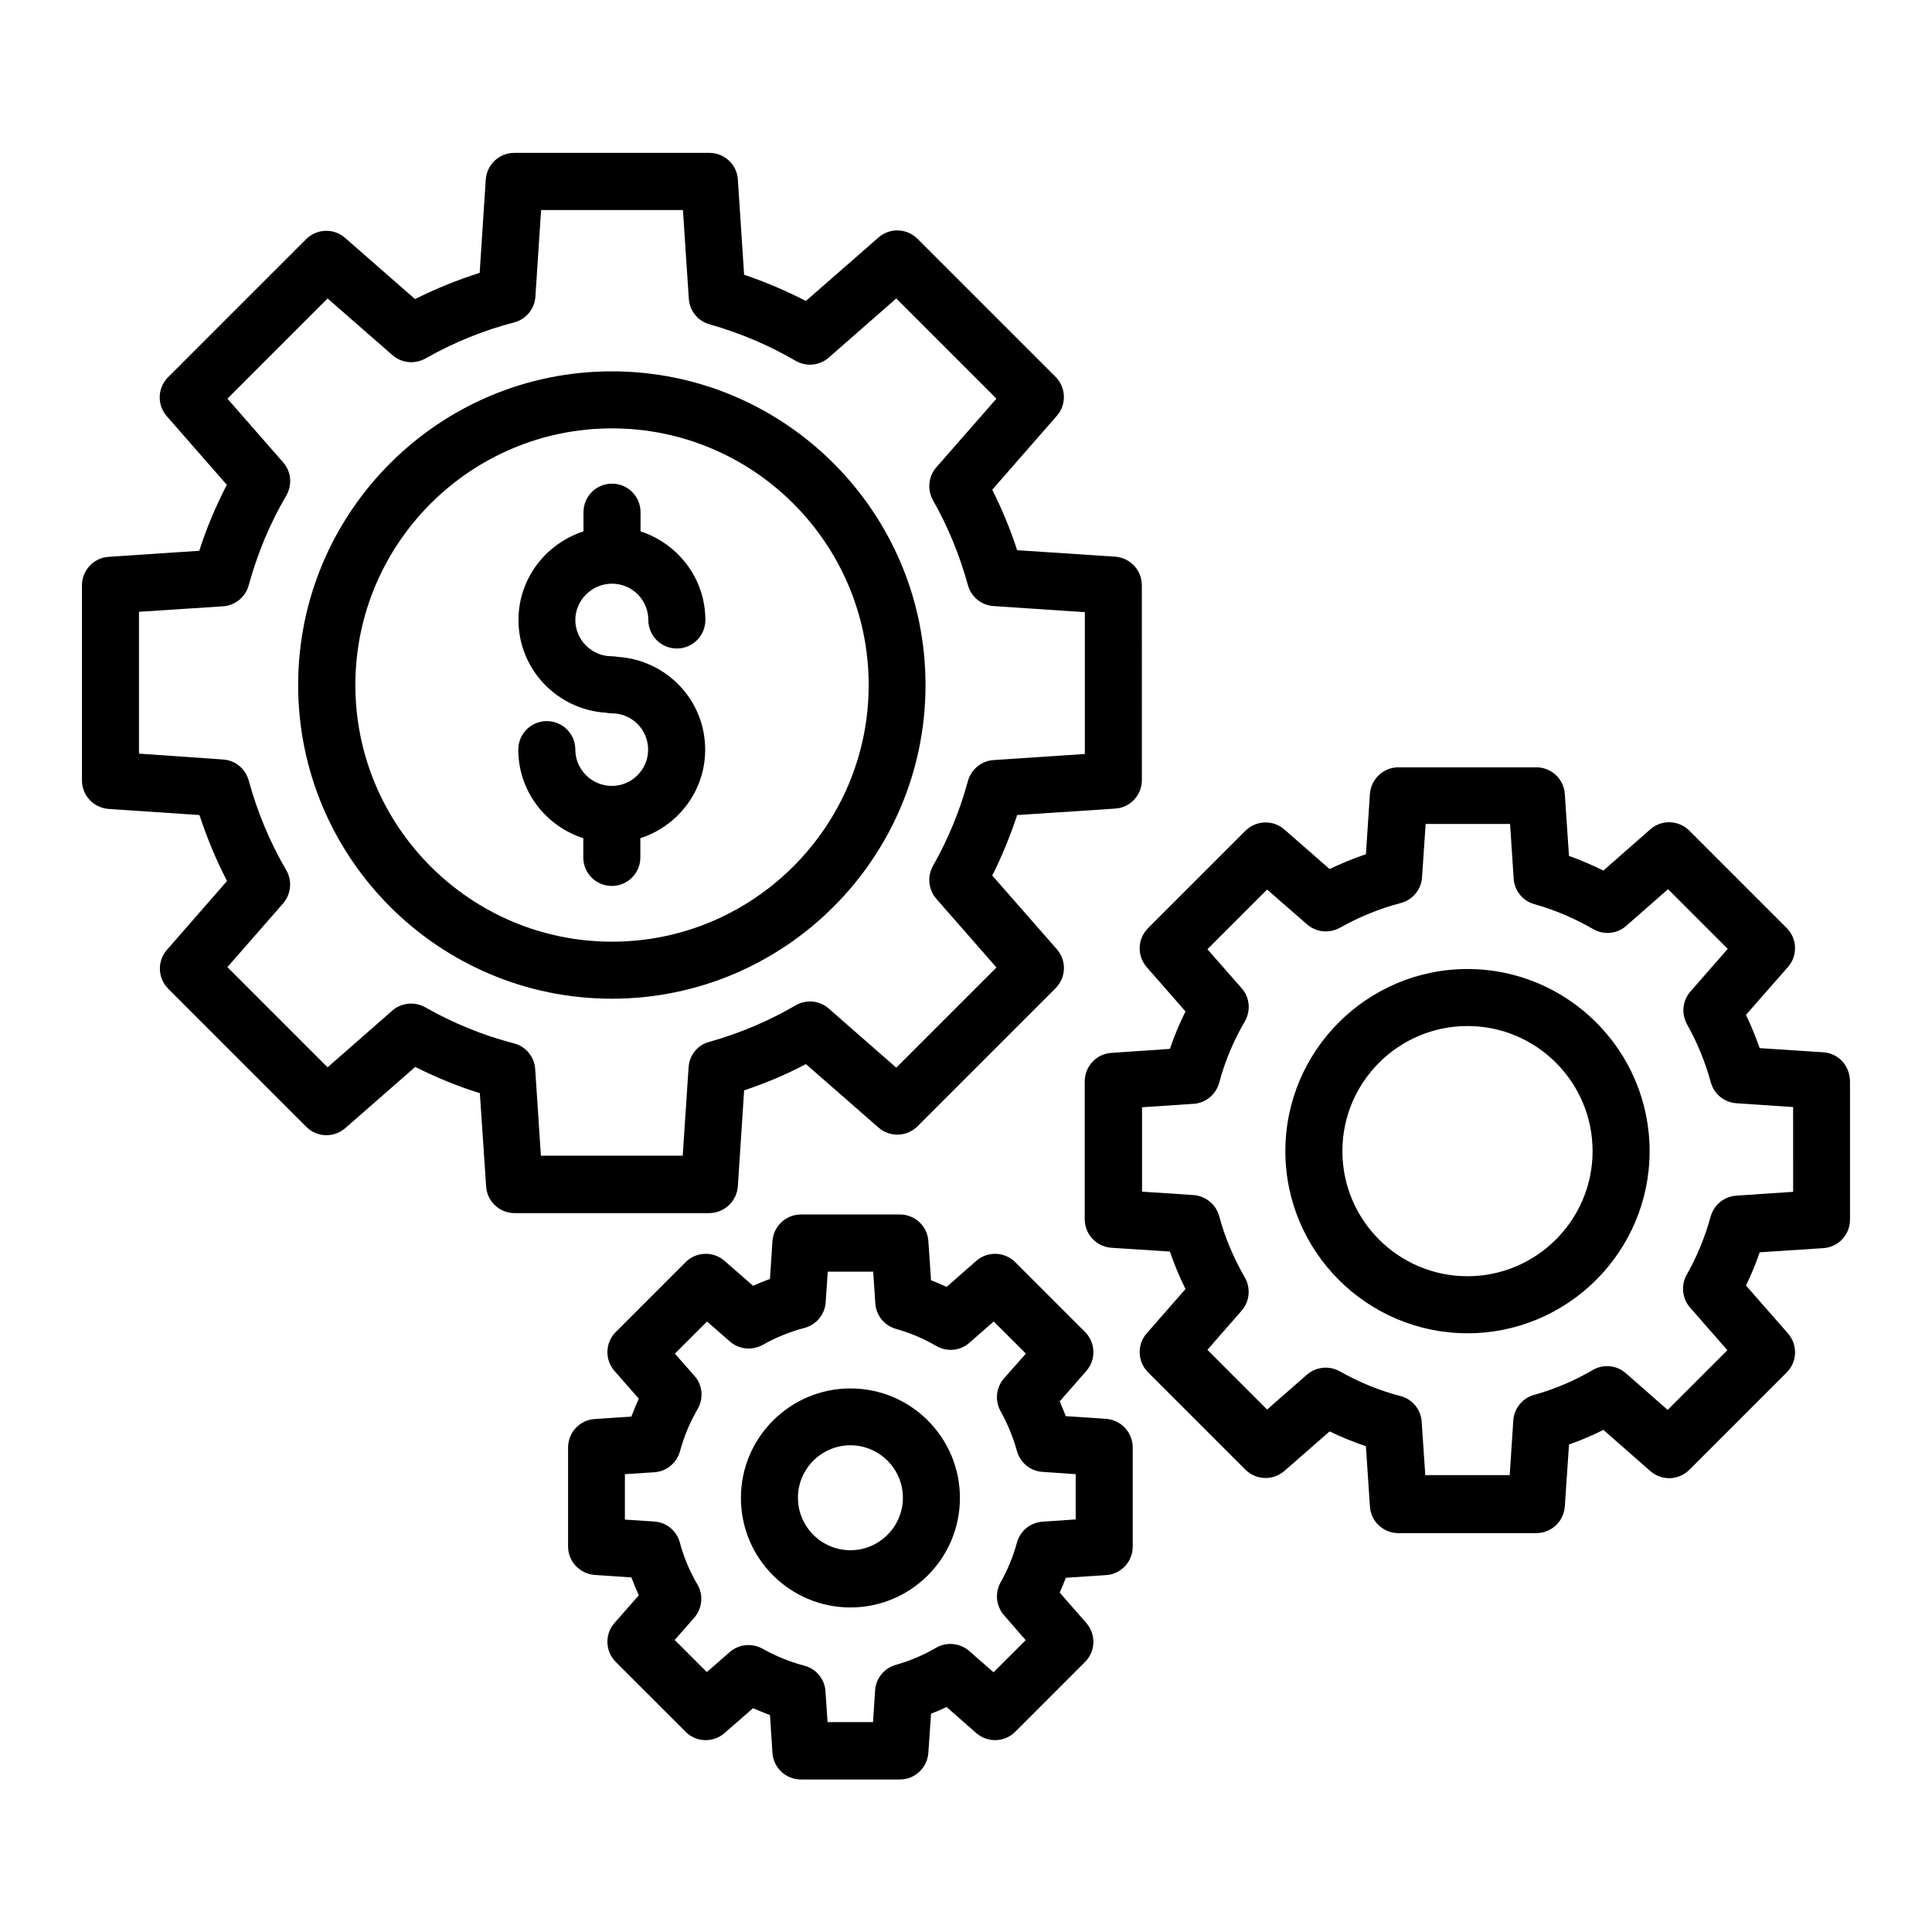
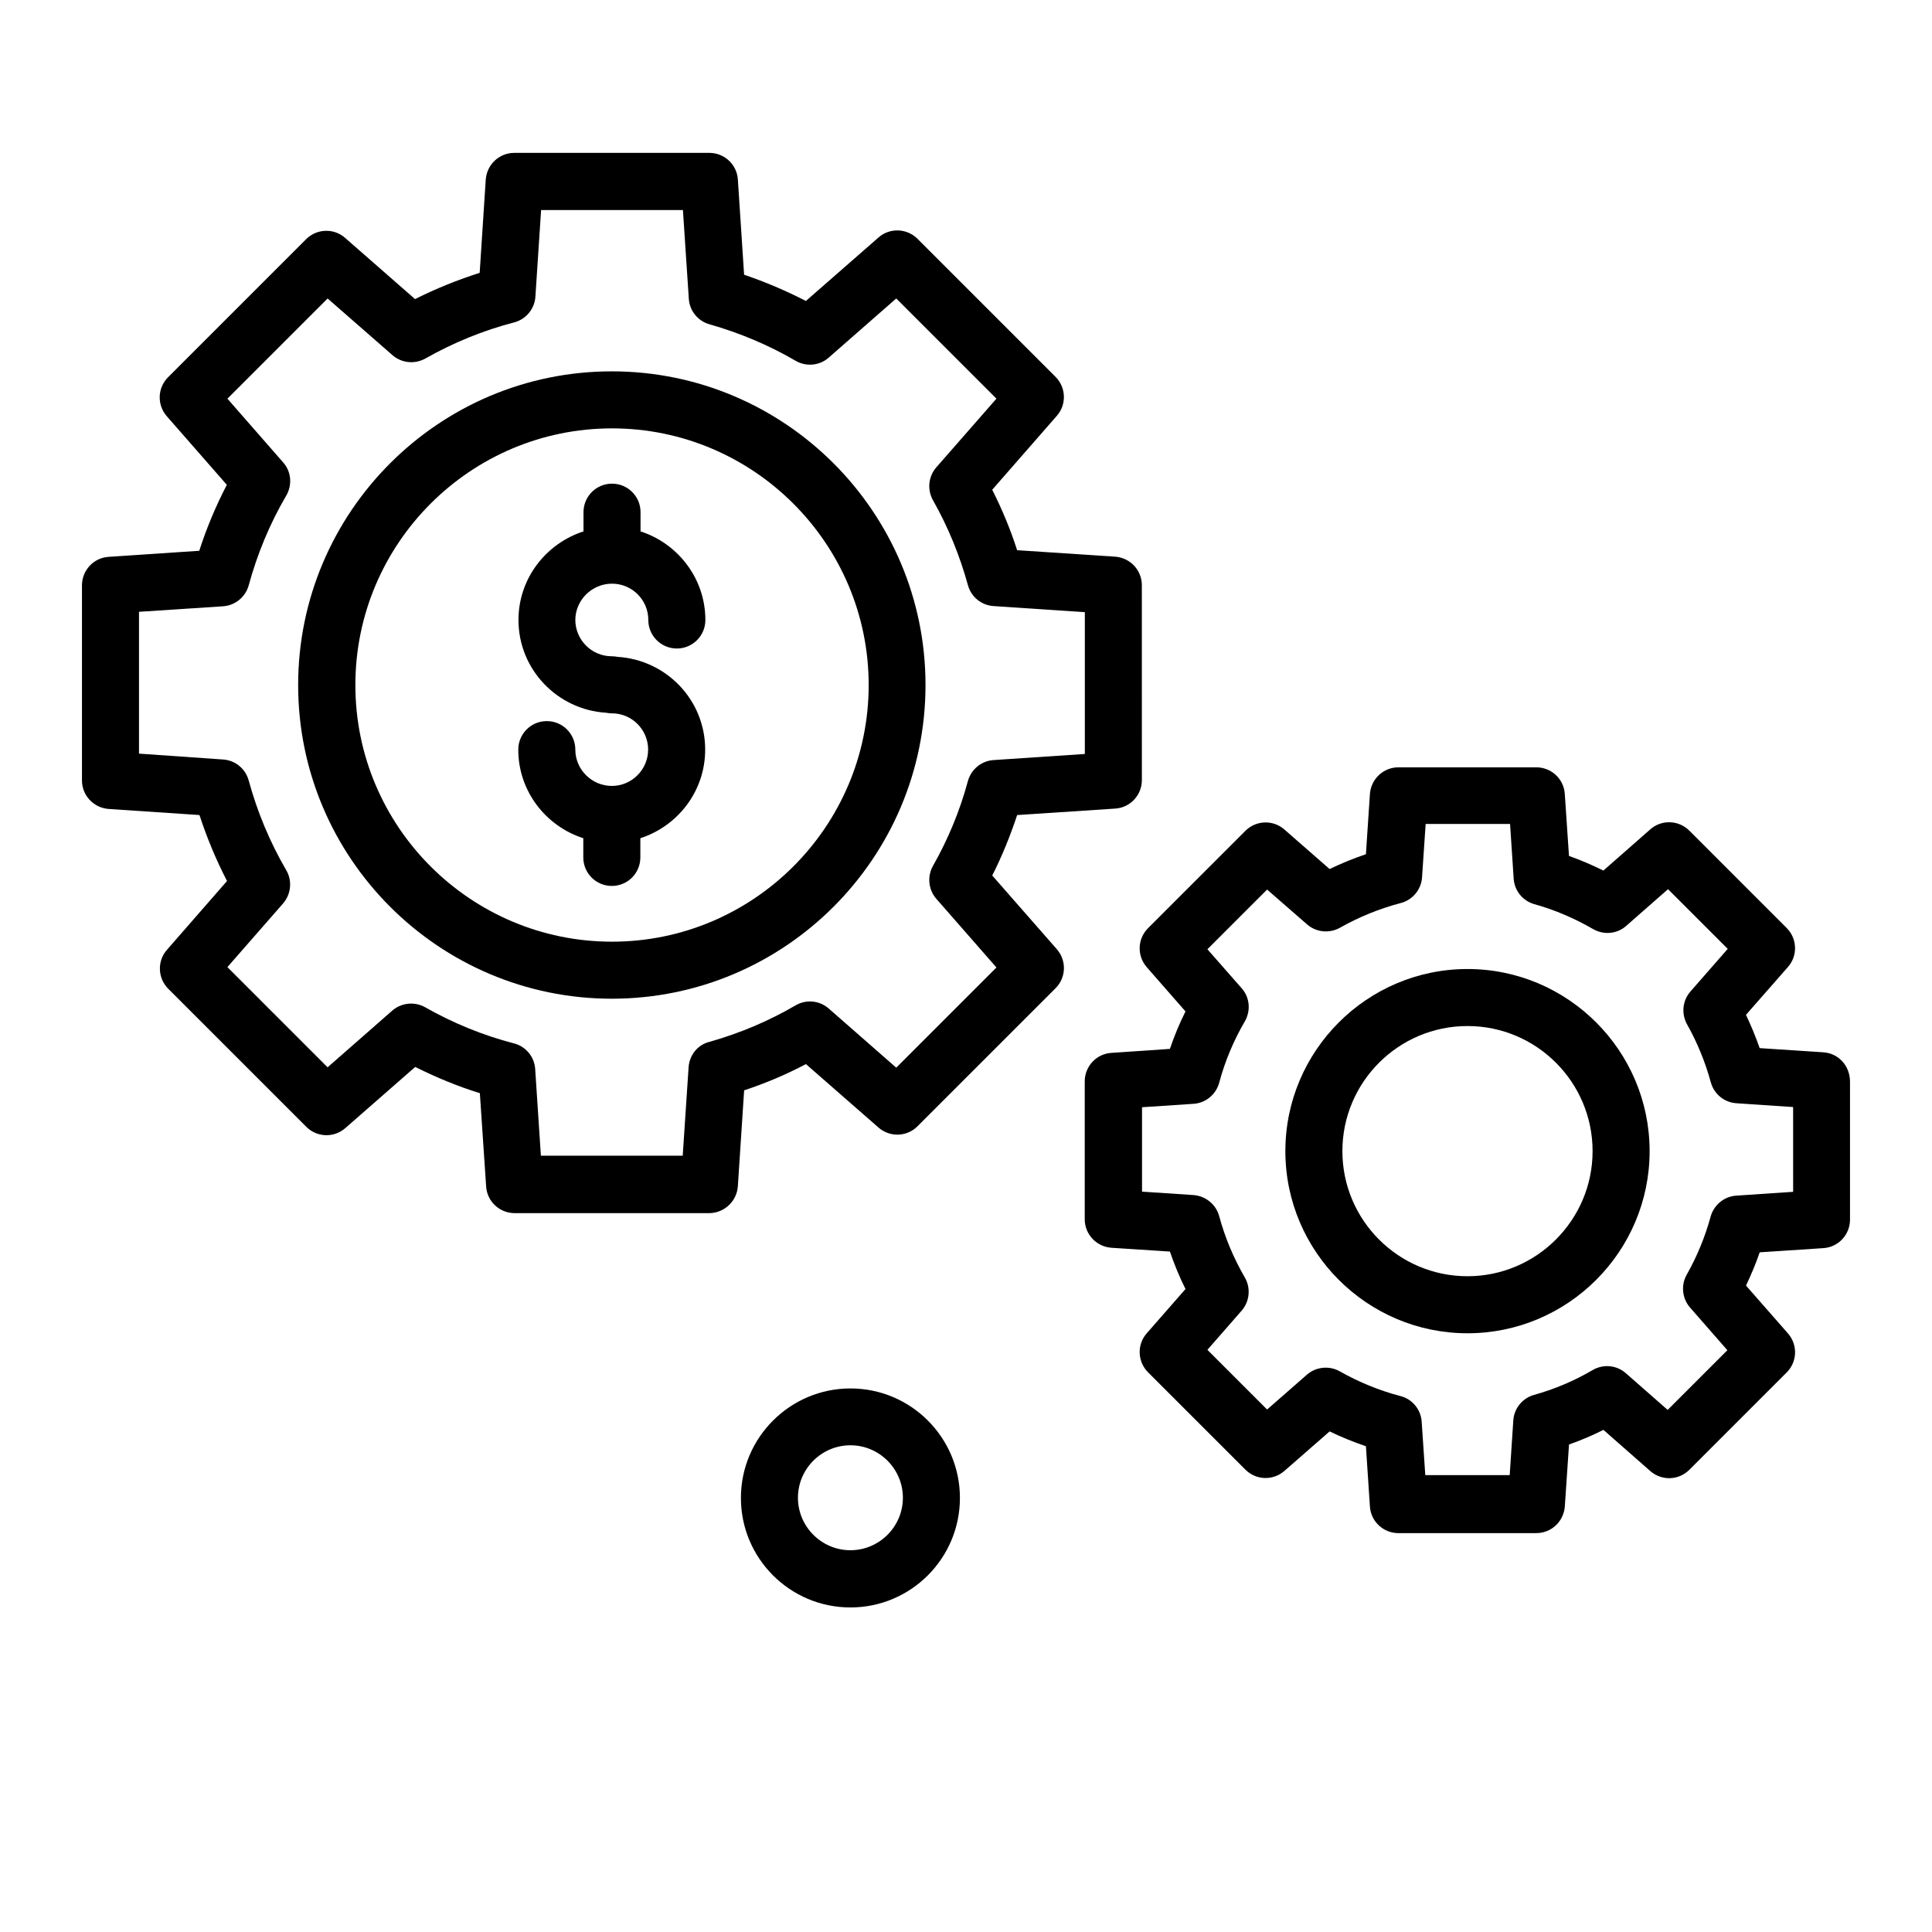
<svg xmlns="http://www.w3.org/2000/svg" fill="#000000" width="800px" height="800px" version="1.1" viewBox="144 144 512 512">
  <g>
    <path d="m339.54 458.34 1.664-25.391c5.644-1.863 11.133-4.18 16.375-6.953l19.246 16.828c3.023 2.621 7.508 2.469 10.328-0.352l36.578-36.578c2.82-2.82 2.973-7.305 0.352-10.328l-17.129-19.547c2.621-5.188 4.785-10.531 6.602-16.02l25.996-1.715c3.981-0.25 7.055-3.578 7.055-7.559l-0.008-51.641c0-3.981-3.074-7.254-7.055-7.559l-25.996-1.715c-1.762-5.492-3.981-10.832-6.602-16.02l17.129-19.598c2.621-2.973 2.469-7.508-0.352-10.328l-36.578-36.578c-2.82-2.82-7.356-2.973-10.328-0.352l-19.246 16.828c-5.289-2.719-10.73-5.039-16.375-6.953l-1.656-25.238c-0.25-3.981-3.578-7.055-7.559-7.055h-51.691c-3.981 0-7.254 3.074-7.559 7.055l-1.613 24.738c-5.844 1.863-11.586 4.18-17.129 6.953l-18.539-16.223c-2.973-2.621-7.508-2.469-10.328 0.352l-36.578 36.578c-2.82 2.82-2.973 7.305-0.352 10.328l15.922 18.188c-2.922 5.644-5.391 11.488-7.305 17.48l-24.031 1.609c-3.981 0.25-7.055 3.578-7.055 7.559v51.691c0 3.981 3.074 7.254 7.055 7.559l24.082 1.613c1.965 5.996 4.383 11.84 7.305 17.48l-15.922 18.238c-2.621 2.973-2.469 7.508 0.352 10.328l36.578 36.578c2.82 2.82 7.305 2.973 10.328 0.352l18.539-16.223c5.543 2.769 11.234 5.141 17.129 6.953l1.664 24.738c0.25 3.981 3.578 7.055 7.559 7.055h51.691c3.93-0.105 7.203-3.18 7.457-7.16zm-13.051-31.59-1.562 23.527h-37.586l-1.512-22.973c-0.203-3.223-2.469-5.996-5.644-6.801-8.16-2.117-16.07-5.34-23.527-9.574-2.769-1.562-6.297-1.211-8.715 0.906l-17.129 15.012-26.551-26.551 14.762-16.879c2.117-2.469 2.469-5.996 0.855-8.766-4.383-7.508-7.707-15.516-9.977-23.832-0.855-3.125-3.578-5.34-6.801-5.543l-22.266-1.555v-37.586l22.27-1.461c3.223-0.203 5.945-2.469 6.801-5.543 2.266-8.312 5.594-16.375 9.977-23.832 1.613-2.82 1.309-6.348-0.855-8.766l-14.762-16.879 26.551-26.551 17.18 15.012c2.418 2.117 5.894 2.469 8.715 0.906 7.457-4.231 15.367-7.457 23.527-9.574 3.125-0.805 5.441-3.578 5.644-6.801l1.512-22.973h37.586l1.562 23.527c0.203 3.176 2.418 5.894 5.492 6.75 7.961 2.266 15.668 5.492 22.824 9.672 2.769 1.613 6.348 1.309 8.766-0.855l17.887-15.668 26.551 26.551-15.922 18.188c-2.117 2.418-2.469 5.894-0.906 8.715 4.031 7.106 7.106 14.66 9.27 22.52 0.855 3.125 3.578 5.34 6.801 5.543l24.184 1.613v37.586l-24.184 1.613c-3.223 0.203-5.945 2.469-6.801 5.543-2.117 7.859-5.238 15.418-9.27 22.52-1.562 2.769-1.211 6.297 0.906 8.715l15.922 18.188-26.551 26.551-17.887-15.668c-2.469-2.168-5.996-2.469-8.766-0.855-7.152 4.18-14.812 7.406-22.824 9.672-3.129 0.762-5.293 3.484-5.547 6.656z" />
    <path d="m389.27 325.54c0-45.848-37.281-83.129-83.129-83.129-45.848 0-83.129 37.281-83.129 83.129s37.281 83.129 83.129 83.129c45.848 0 83.129-37.281 83.129-83.129zm-83.078 68.016c-37.484 0-68.016-30.48-68.016-68.016s30.531-68.016 68.016-68.016 68.016 30.531 68.016 68.016-30.531 68.016-68.016 68.016z" />
    <path d="m627.21 422.87-16.879-1.109c-1.059-3.023-2.266-5.945-3.629-8.816l11.133-12.695c2.621-2.973 2.469-7.508-0.352-10.328l-25.797-25.797c-2.82-2.82-7.356-2.973-10.328-0.352l-12.445 10.934c-2.973-1.461-5.996-2.769-9.117-3.879l-1.109-16.426c-0.25-3.981-3.578-7.055-7.559-7.055h-36.527c-3.981 0-7.254 3.074-7.559 7.055l-1.059 15.973c-3.273 1.109-6.5 2.418-9.621 3.93l-11.992-10.48c-2.973-2.621-7.508-2.469-10.328 0.352l-25.797 25.797c-2.82 2.82-2.973 7.305-0.352 10.328l10.277 11.738c-1.613 3.223-2.973 6.5-4.133 9.926l-15.516 1.059c-3.981 0.25-7.055 3.578-7.055 7.559v36.527c0 3.981 3.074 7.254 7.055 7.559l15.516 1.008c1.16 3.375 2.519 6.699 4.133 9.926l-10.277 11.738c-2.621 2.973-2.469 7.508 0.352 10.328l25.797 25.797c2.82 2.82 7.305 2.973 10.328 0.352l11.992-10.48c3.125 1.512 6.348 2.82 9.621 3.93l1.059 15.973c0.25 3.981 3.578 7.055 7.559 7.055l36.535-0.008c3.981 0 7.254-3.074 7.559-7.055l1.109-16.426c3.125-1.109 6.144-2.367 9.117-3.879l12.445 10.934c3.023 2.621 7.508 2.469 10.328-0.352l25.797-25.797c2.82-2.82 2.973-7.305 0.352-10.328l-11.133-12.695c1.359-2.871 2.621-5.844 3.629-8.816l16.879-1.109c3.981-0.25 7.055-3.578 7.055-7.559v-36.527c-0.008-4.277-3.082-7.551-7.062-7.805zm-8.059 36.98-15.012 1.008c-3.223 0.203-5.945 2.469-6.801 5.543-1.461 5.34-3.578 10.531-6.348 15.418-1.562 2.769-1.211 6.297 0.906 8.715l9.875 11.285-15.82 15.82-11.082-9.723c-2.469-2.168-5.996-2.469-8.766-0.855-4.887 2.871-10.125 5.09-15.566 6.602-3.074 0.855-5.289 3.578-5.492 6.75l-0.957 14.508h-22.371l-0.957-14.156c-0.203-3.223-2.469-5.996-5.644-6.801-5.594-1.461-10.984-3.68-16.07-6.551-2.769-1.562-6.297-1.211-8.715 0.906l-10.531 9.219-15.82-15.82 9.07-10.379c2.117-2.418 2.469-5.996 0.855-8.766-2.973-5.141-5.289-10.629-6.801-16.273-0.855-3.125-3.578-5.34-6.801-5.594l-13.652-0.906v-22.371l13.652-0.906c3.223-0.203 5.945-2.469 6.801-5.594 1.512-5.691 3.828-11.184 6.801-16.273 1.613-2.82 1.309-6.348-0.855-8.766l-9.07-10.328 15.82-15.82 10.578 9.219c2.418 2.117 5.894 2.469 8.715 0.906 5.09-2.871 10.531-5.09 16.121-6.551 3.125-0.805 5.441-3.578 5.644-6.801l0.957-14.156h22.371l0.957 14.508c0.203 3.176 2.418 5.894 5.492 6.75 5.441 1.512 10.68 3.777 15.566 6.602 2.82 1.613 6.348 1.309 8.766-0.855l11.082-9.723 15.82 15.82-9.875 11.285c-2.117 2.418-2.469 5.894-0.906 8.715 2.719 4.836 4.836 10.027 6.297 15.367 0.855 3.125 3.578 5.34 6.801 5.543l15.012 1.008 0.004 22.473z" />
    <path d="m532.9 400.8c-26.602 0-48.266 21.664-48.266 48.266 0 26.602 21.664 48.266 48.266 48.266 26.602 0 48.266-21.664 48.266-48.266 0-26.602-21.664-48.266-48.266-48.266zm0 81.414c-18.289 0-33.152-14.863-33.152-33.152 0-18.289 14.863-33.152 33.152-33.152 18.289 0 33.152 14.863 33.152 33.152 0 18.293-14.914 33.152-33.152 33.152z" />
-     <path d="m437.13 520.01-10.68-0.707c-0.504-1.309-1.059-2.621-1.613-3.93l7.055-8.062c2.621-2.973 2.469-7.508-0.352-10.328l-18.488-18.488c-2.82-2.82-7.356-2.973-10.328-0.352l-7.859 6.902c-1.359-0.656-2.719-1.211-4.133-1.762l-0.707-10.379c-0.25-3.981-3.578-7.055-7.559-7.055h-26.199c-3.981 0-7.254 3.074-7.559 7.055l-0.656 10.027c-1.512 0.555-3.023 1.16-4.484 1.812l-7.559-6.602c-2.973-2.621-7.508-2.469-10.328 0.352l-18.488 18.488c-2.82 2.82-2.973 7.305-0.352 10.328l6.449 7.356c-0.707 1.562-1.359 3.125-1.965 4.734l-9.723 0.656c-3.981 0.25-7.055 3.578-7.055 7.559v26.199c0 3.981 3.074 7.254 7.055 7.559l9.723 0.656c0.605 1.613 1.258 3.176 1.965 4.734l-6.449 7.356c-2.621 2.973-2.469 7.508 0.352 10.328l18.488 18.488c2.82 2.82 7.305 2.973 10.328 0.352l7.559-6.602c1.461 0.656 2.973 1.258 4.484 1.812l0.656 10.027c0.25 3.981 3.578 7.055 7.559 7.055h26.199c3.981 0 7.254-3.074 7.559-7.055l0.707-10.379c1.41-0.555 2.769-1.109 4.133-1.762l7.859 6.902c3.023 2.621 7.508 2.469 10.328-0.352l18.488-18.488c2.82-2.82 2.973-7.305 0.352-10.328l-7.055-8.062c0.605-1.309 1.109-2.621 1.613-3.93l10.68-0.707c3.981-0.25 7.055-3.578 7.055-7.559v-26.199c0-4.078-3.074-7.352-7.055-7.652zm-8.062 26.648-8.766 0.605c-3.223 0.203-5.945 2.418-6.801 5.543-1.008 3.68-2.469 7.254-4.332 10.531-1.562 2.769-1.211 6.297 0.906 8.715l5.742 6.602-8.516 8.516-6.449-5.644c-2.469-2.117-5.996-2.469-8.766-0.855-3.375 1.965-6.953 3.477-10.68 4.535-3.074 0.855-5.289 3.578-5.492 6.75l-0.555 8.414h-12.043l-0.555-8.16c-0.203-3.223-2.469-5.996-5.644-6.801-3.828-1.008-7.508-2.519-11.035-4.484-2.82-1.562-6.297-1.211-8.715 0.906l-6.047 5.289-8.516-8.516 5.188-5.894c2.117-2.469 2.469-5.996 0.855-8.766-2.066-3.477-3.629-7.254-4.684-11.184-0.855-3.125-3.578-5.34-6.801-5.543l-7.758-0.504v-12.043l7.809-0.504c3.223-0.203 5.945-2.469 6.801-5.594 1.059-3.879 2.621-7.656 4.684-11.184 1.613-2.82 1.309-6.348-0.855-8.766l-5.188-5.894 8.516-8.516 6.047 5.289c2.418 2.117 5.894 2.469 8.715 0.906 3.477-1.965 7.203-3.477 11.035-4.484 3.125-0.805 5.441-3.578 5.644-6.801l0.555-8.113h12.043l0.555 8.414c0.203 3.176 2.418 5.894 5.492 6.75 3.727 1.059 7.356 2.57 10.68 4.535 2.82 1.613 6.348 1.309 8.766-0.855l6.449-5.644 8.516 8.516-5.793 6.551c-2.117 2.418-2.469 5.894-0.906 8.715 1.863 3.324 3.324 6.902 4.332 10.531 0.855 3.125 3.578 5.34 6.801 5.543l8.766 0.605z" />
    <path d="m369.37 511.95c-15.973 0-29.02 13-29.02 29.02 0 16.02 13 29.02 29.02 29.02 16.02 0 29.02-13 29.02-29.02 0-16.023-13-29.02-29.02-29.02zm0 42.875c-7.656 0-13.906-6.246-13.906-13.906 0-7.656 6.246-13.906 13.906-13.906 7.656 0 13.906 6.246 13.906 13.906 0 7.656-6.25 13.906-13.906 13.906z" />
    <path d="m306.19 298.68c5.34 0 9.621 4.332 9.621 9.621 0 4.18 3.375 7.559 7.559 7.559 4.18 0 7.559-3.375 7.559-7.559 0-10.984-7.254-20.254-17.18-23.477v-5.09c0-4.18-3.375-7.559-7.559-7.559-4.18 0-7.559 3.375-7.559 7.559v5.09c-9.926 3.223-17.23 12.445-17.23 23.477 0 13.148 10.328 23.781 23.227 24.586 0.504 0.102 1.008 0.152 1.512 0.152 5.34 0 9.621 4.332 9.621 9.621 0 5.289-4.332 9.621-9.621 9.621-5.289 0-9.672-4.332-9.672-9.621 0-4.18-3.375-7.559-7.559-7.559-4.18 0-7.559 3.375-7.559 7.559 0 10.984 7.254 20.254 17.23 23.477v5.09c0 4.18 3.375 7.559 7.559 7.559 4.18 0 7.559-3.375 7.559-7.559v-5.09c9.926-3.223 17.18-12.445 17.18-23.477 0-13.148-10.277-23.781-23.227-24.586-0.504-0.102-1.008-0.152-1.512-0.152-5.34 0-9.672-4.332-9.672-9.672 0.051-5.238 4.383-9.57 9.723-9.57z" />
  </g>
</svg>